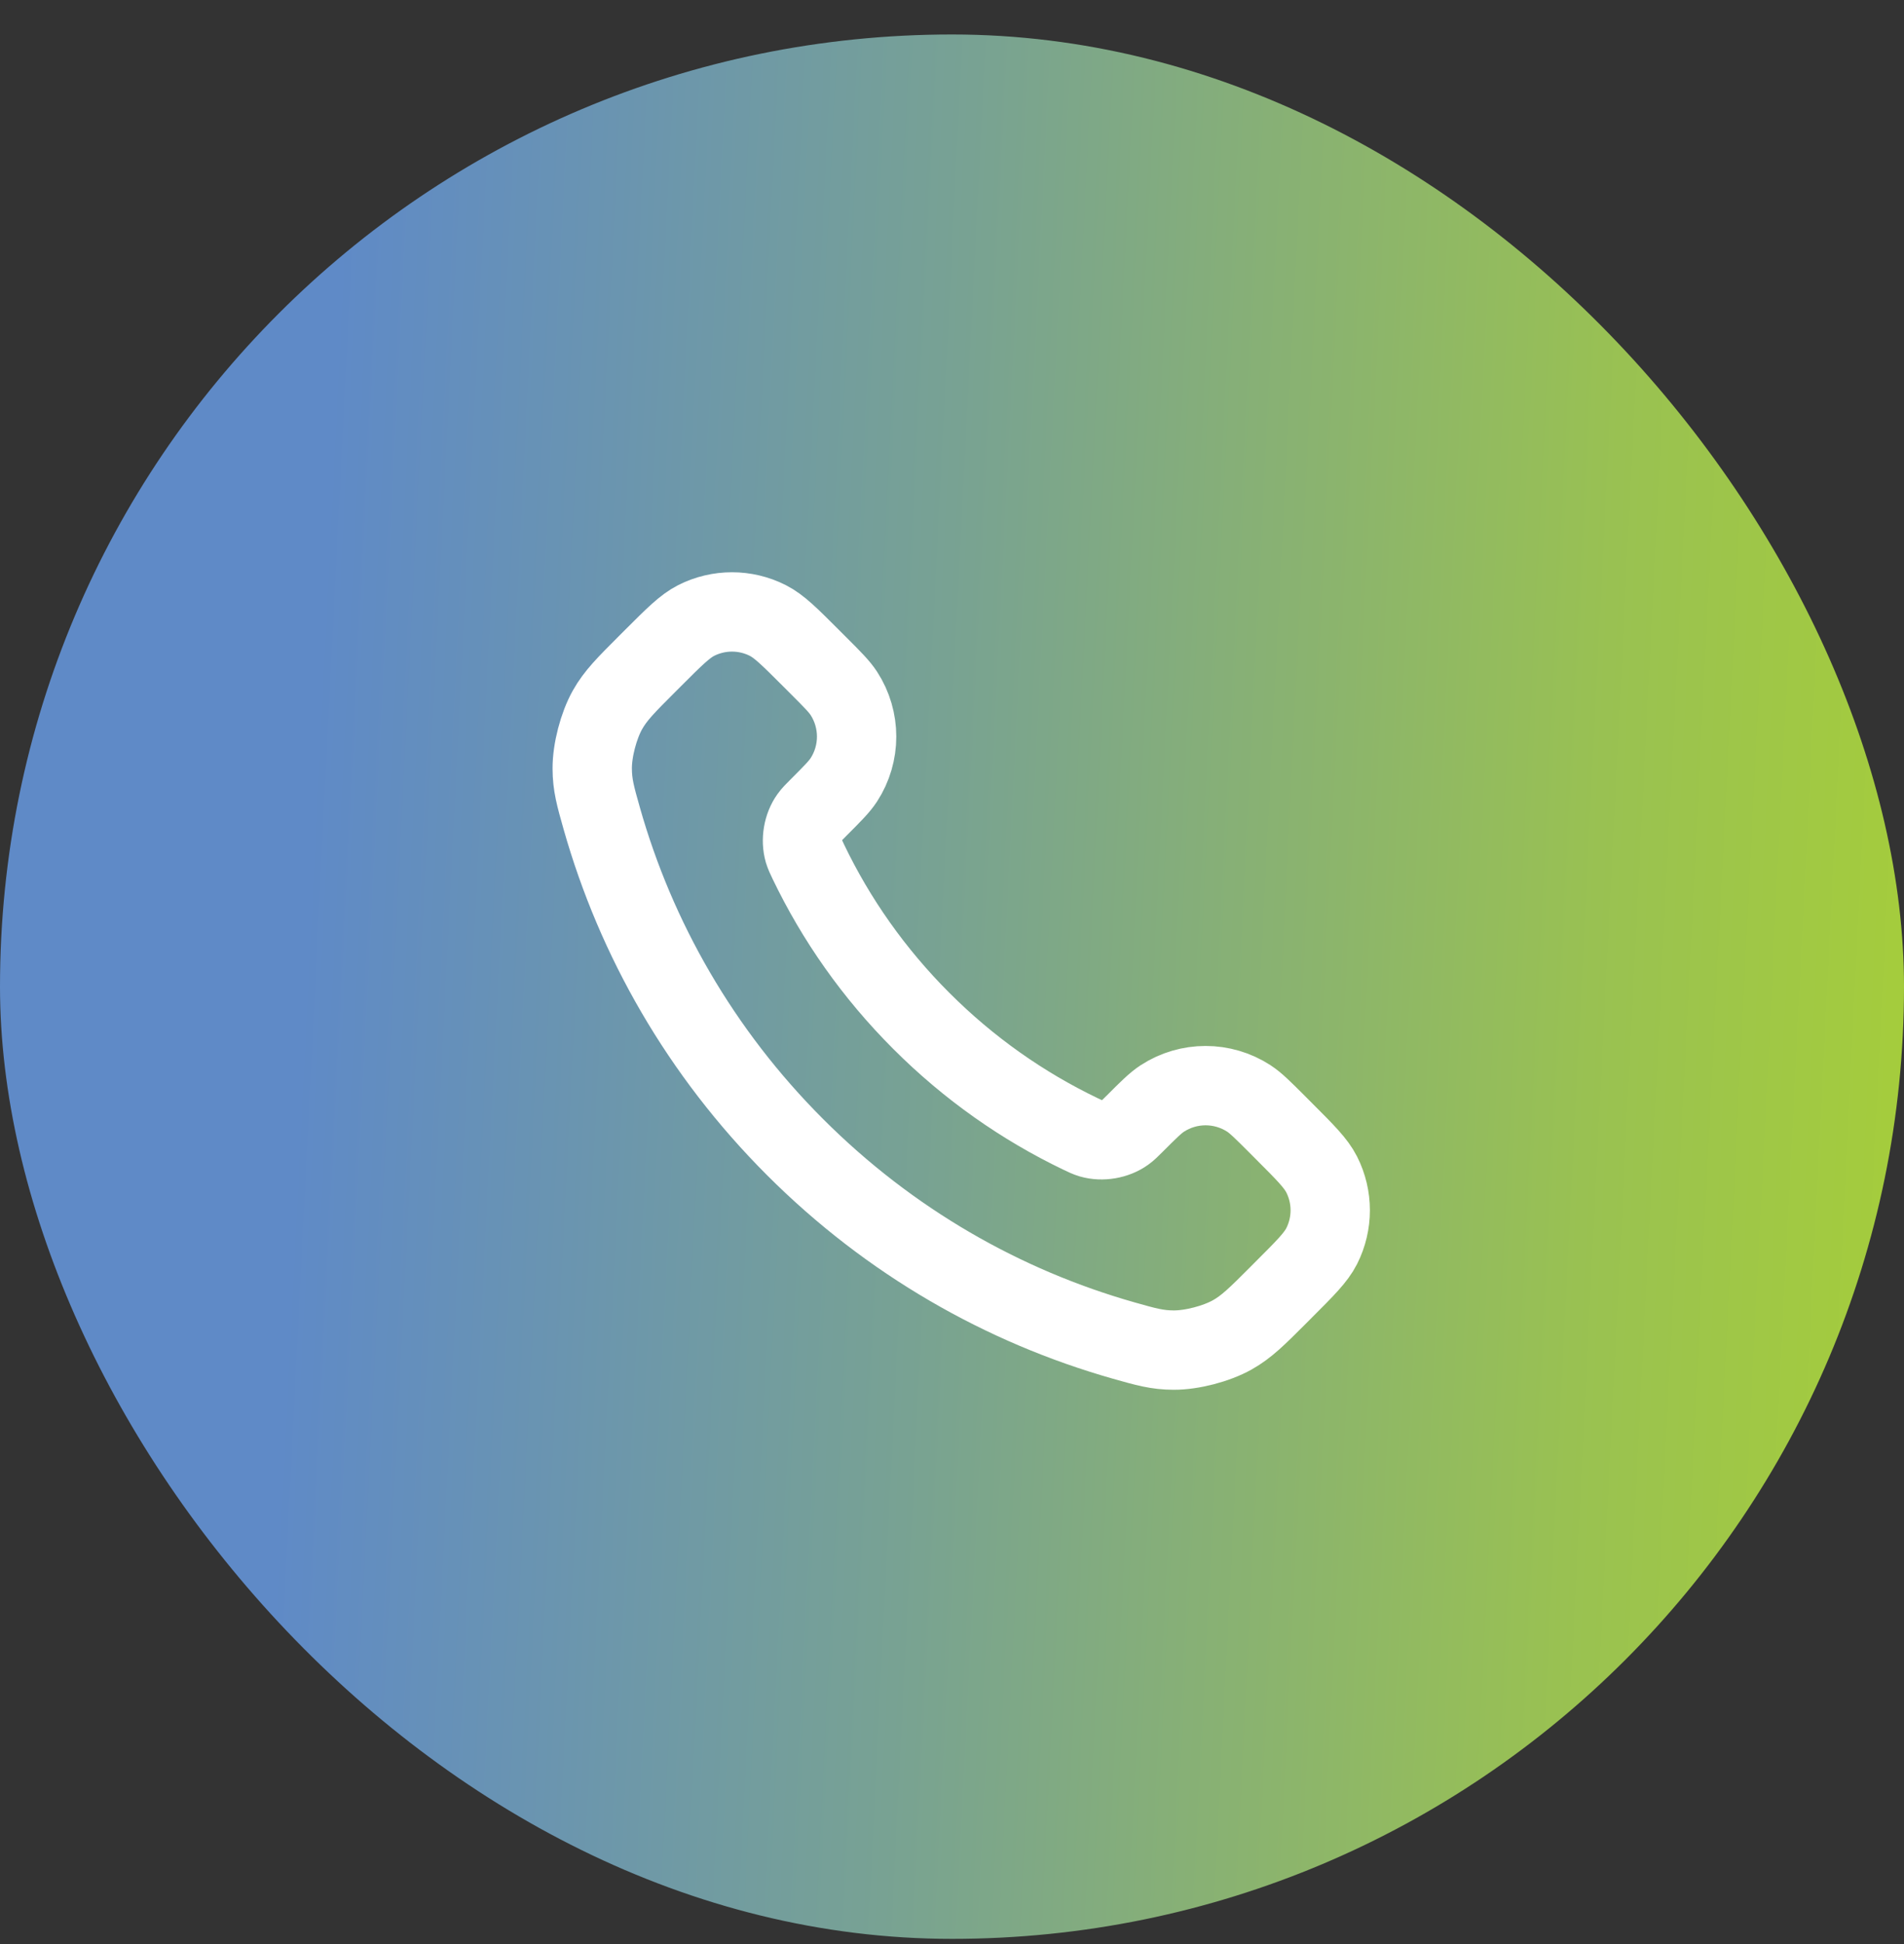
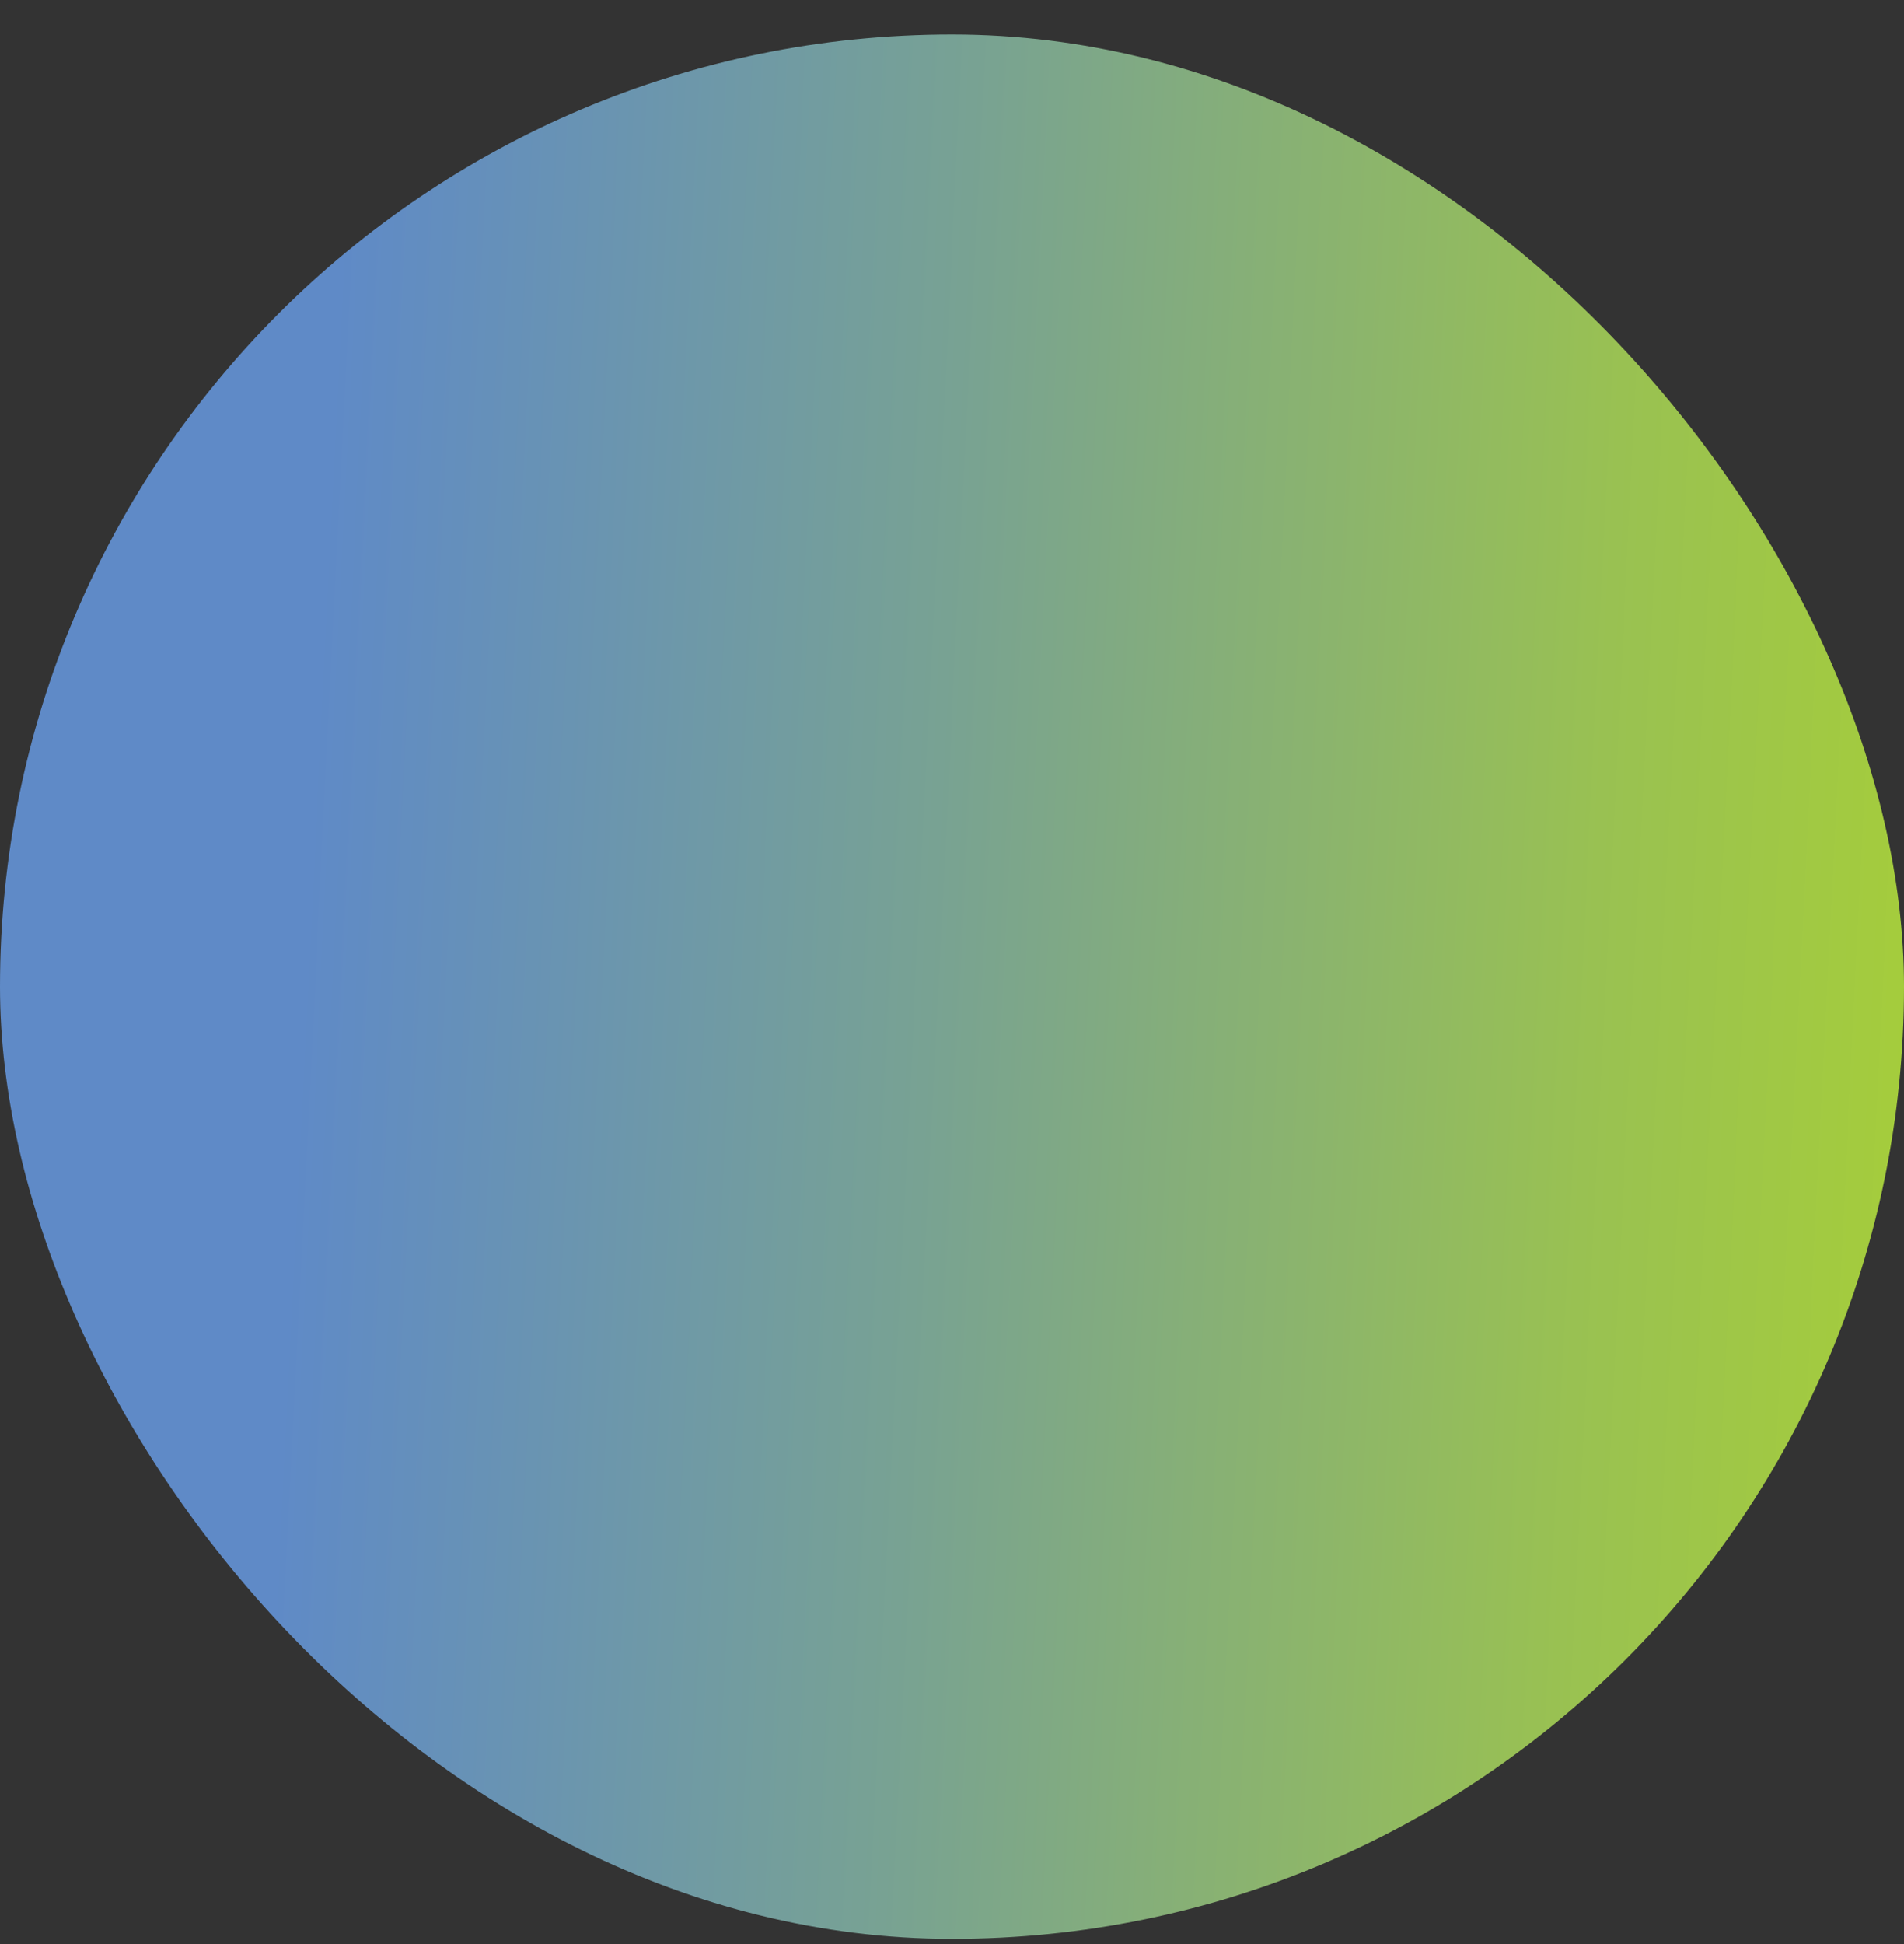
<svg xmlns="http://www.w3.org/2000/svg" width="48" height="49" viewBox="0 0 48 49" fill="none">
  <rect x="0" y="0" width="48" height="49" fill="#333333" stroke="none" />
  <rect y="0.869" width="48" height="48" rx="24" fill="url(#paint0_linear_1247_39618)" />
-   <path d="M20.38 21.723C21.076 23.172 22.025 24.531 23.227 25.732C24.428 26.934 25.787 27.883 27.236 28.579C27.361 28.639 27.424 28.669 27.502 28.692C27.783 28.773 28.127 28.715 28.364 28.544C28.431 28.497 28.488 28.439 28.603 28.325C28.952 27.976 29.127 27.801 29.303 27.686C29.966 27.256 30.82 27.256 31.483 27.686C31.659 27.801 31.834 27.976 32.184 28.325L32.378 28.52C32.91 29.052 33.175 29.317 33.32 29.603C33.607 30.17 33.607 30.84 33.32 31.408C33.175 31.693 32.91 31.959 32.378 32.49L32.221 32.648C31.691 33.178 31.426 33.443 31.066 33.645C30.667 33.869 30.046 34.031 29.588 34.029C29.175 34.028 28.893 33.948 28.328 33.788C25.295 32.927 22.433 31.302 20.045 28.914C17.657 26.526 16.032 23.664 15.171 20.631C15.011 20.066 14.931 19.784 14.93 19.371C14.928 18.913 15.09 18.292 15.314 17.893C15.516 17.533 15.781 17.268 16.311 16.738L16.468 16.581C17 16.049 17.266 15.784 17.551 15.639C18.119 15.352 18.789 15.352 19.356 15.639C19.642 15.784 19.907 16.049 20.439 16.581L20.634 16.776C20.983 17.125 21.158 17.3 21.273 17.476C21.703 18.139 21.703 18.993 21.273 19.656C21.158 19.832 20.983 20.007 20.634 20.356C20.52 20.471 20.462 20.528 20.415 20.595C20.244 20.832 20.186 21.176 20.267 21.457C20.291 21.535 20.32 21.598 20.38 21.723Z" stroke="white" stroke-width="2" stroke-linecap="round" stroke-linejoin="round" />
  <defs>
    <linearGradient id="paint0_linear_1247_39618" x1="0" y1="0.869" x2="50.27" y2="3.377" gradientUnits="userSpaceOnUse">
      <stop stop-color="#5F8AC7" />
      <stop offset="0.175" stop-color="#5F8AC7" />
      <stop offset="0.488" stop-color="#78A293" />
      <stop offset="0.82" stop-color="#99C152" />
      <stop offset="1" stop-color="#A6CE39" />
    </linearGradient>
  </defs>
</svg>